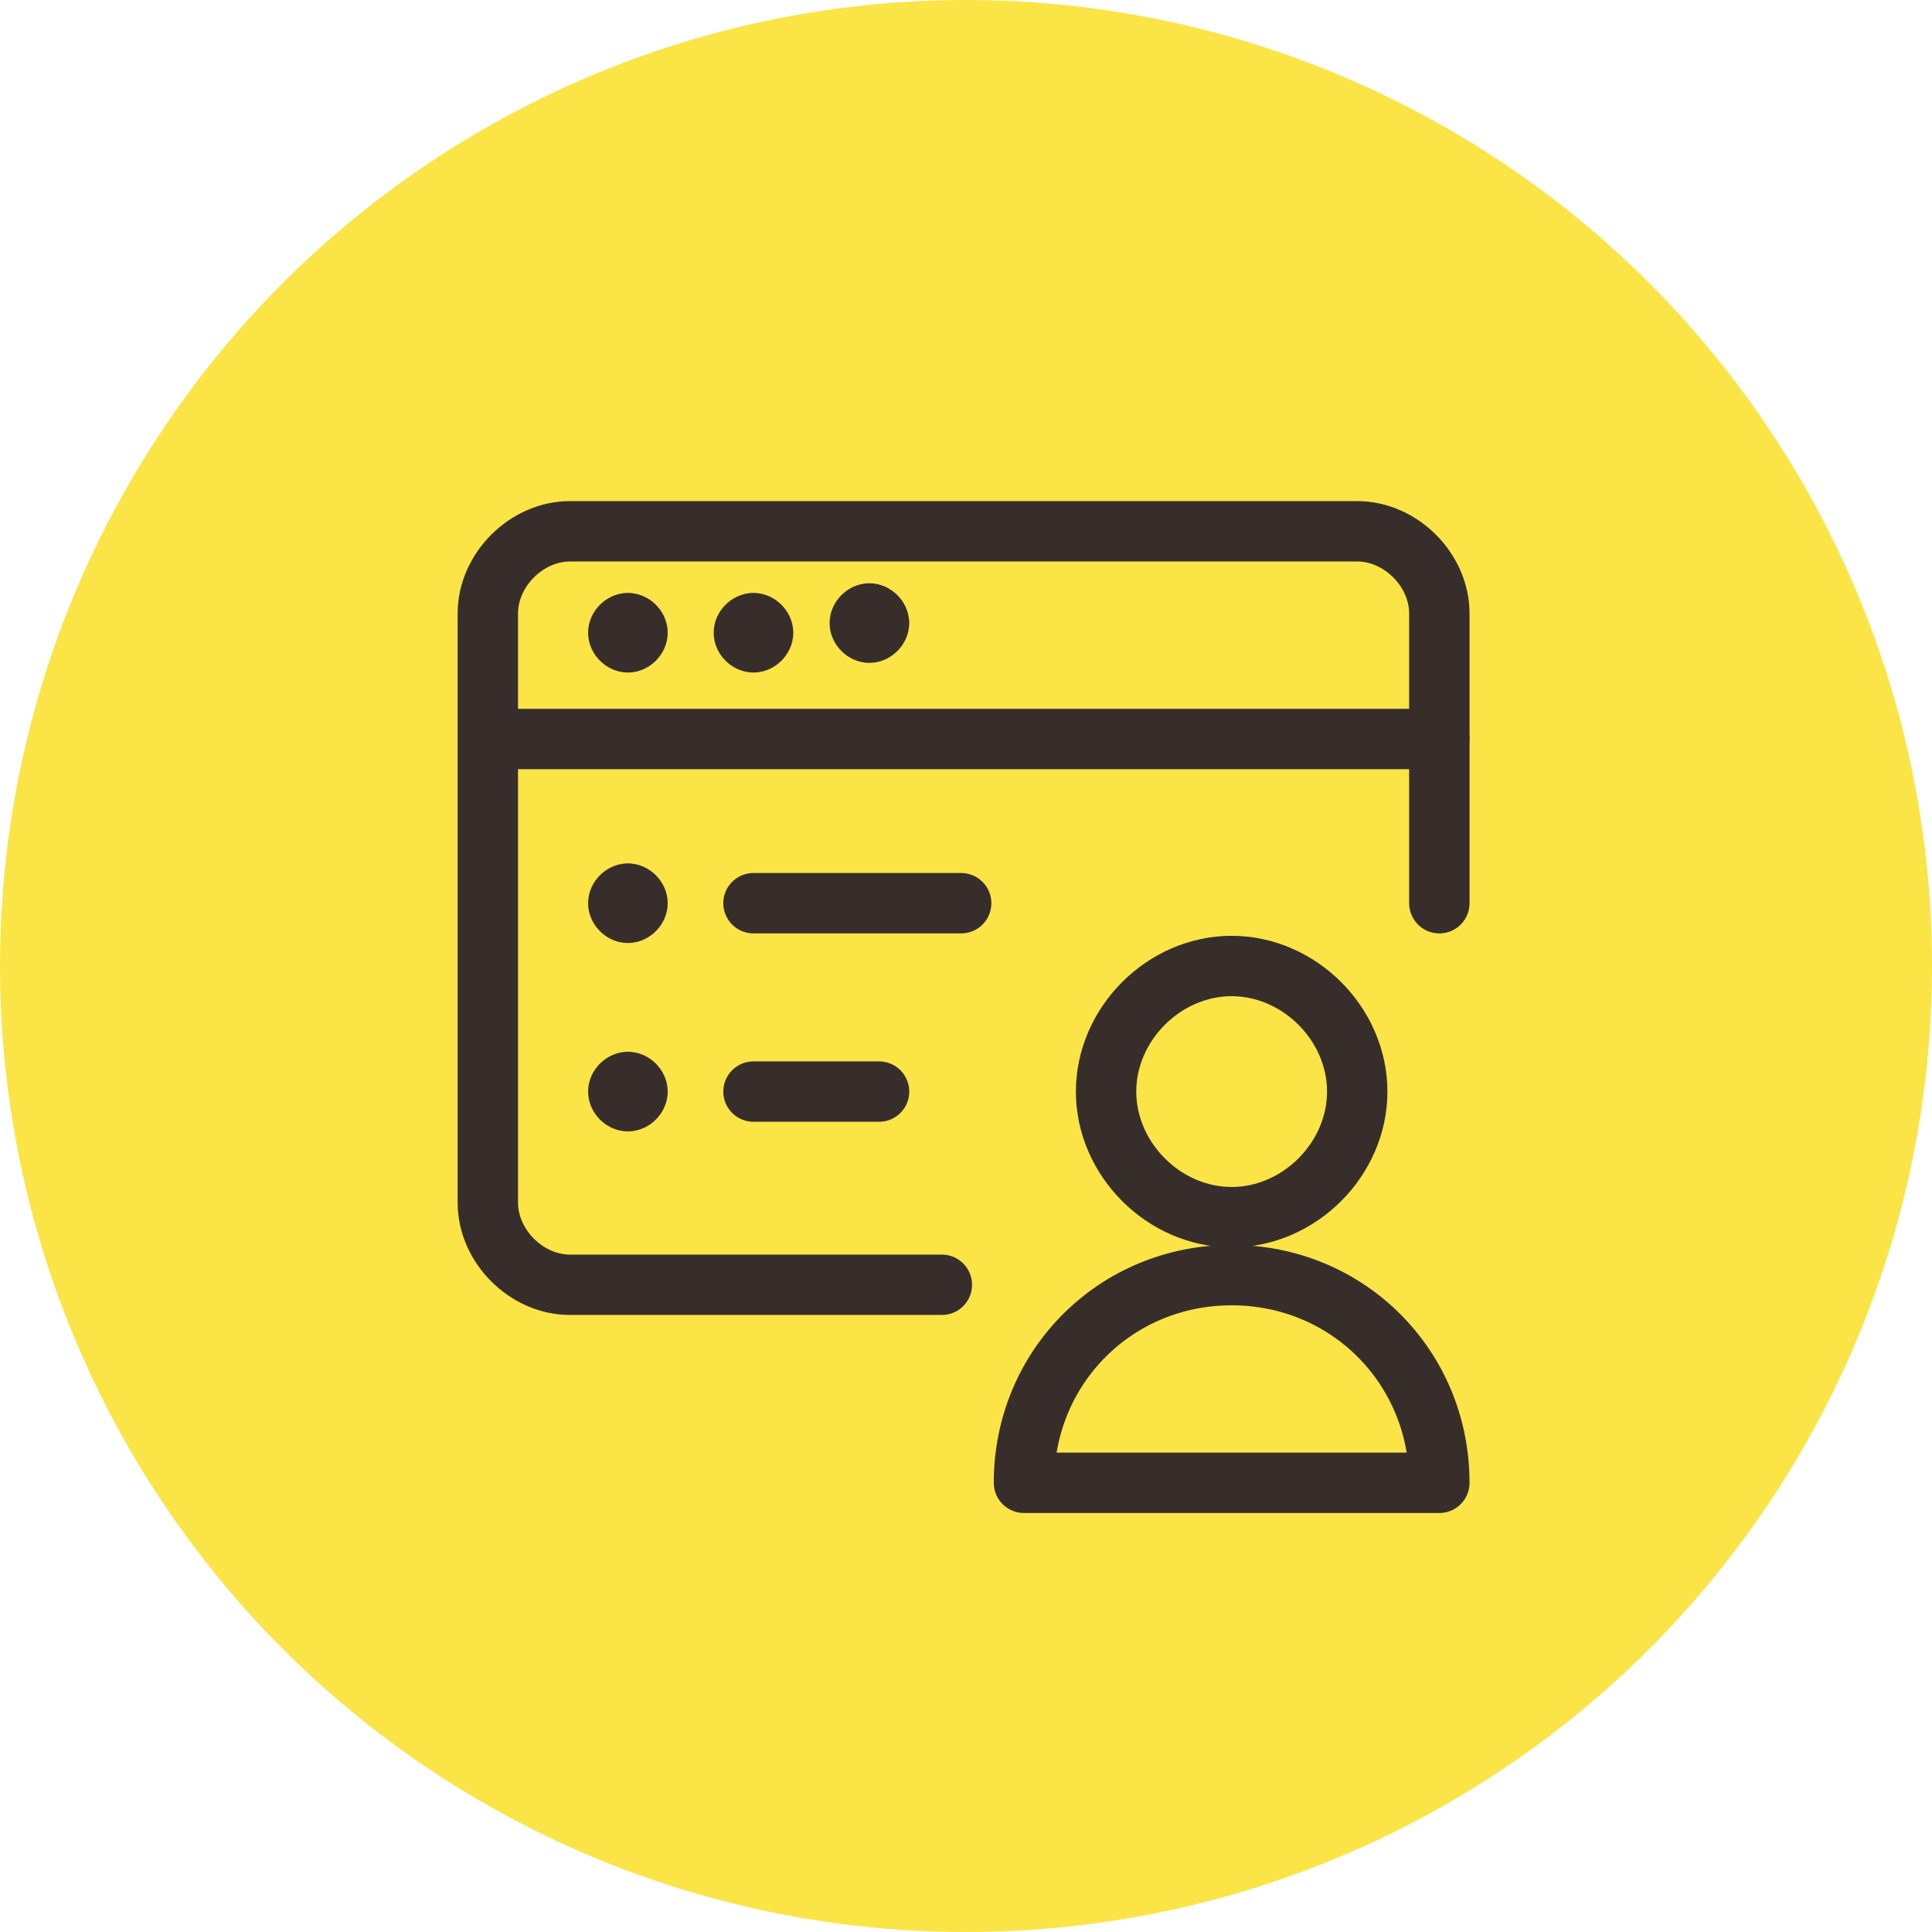
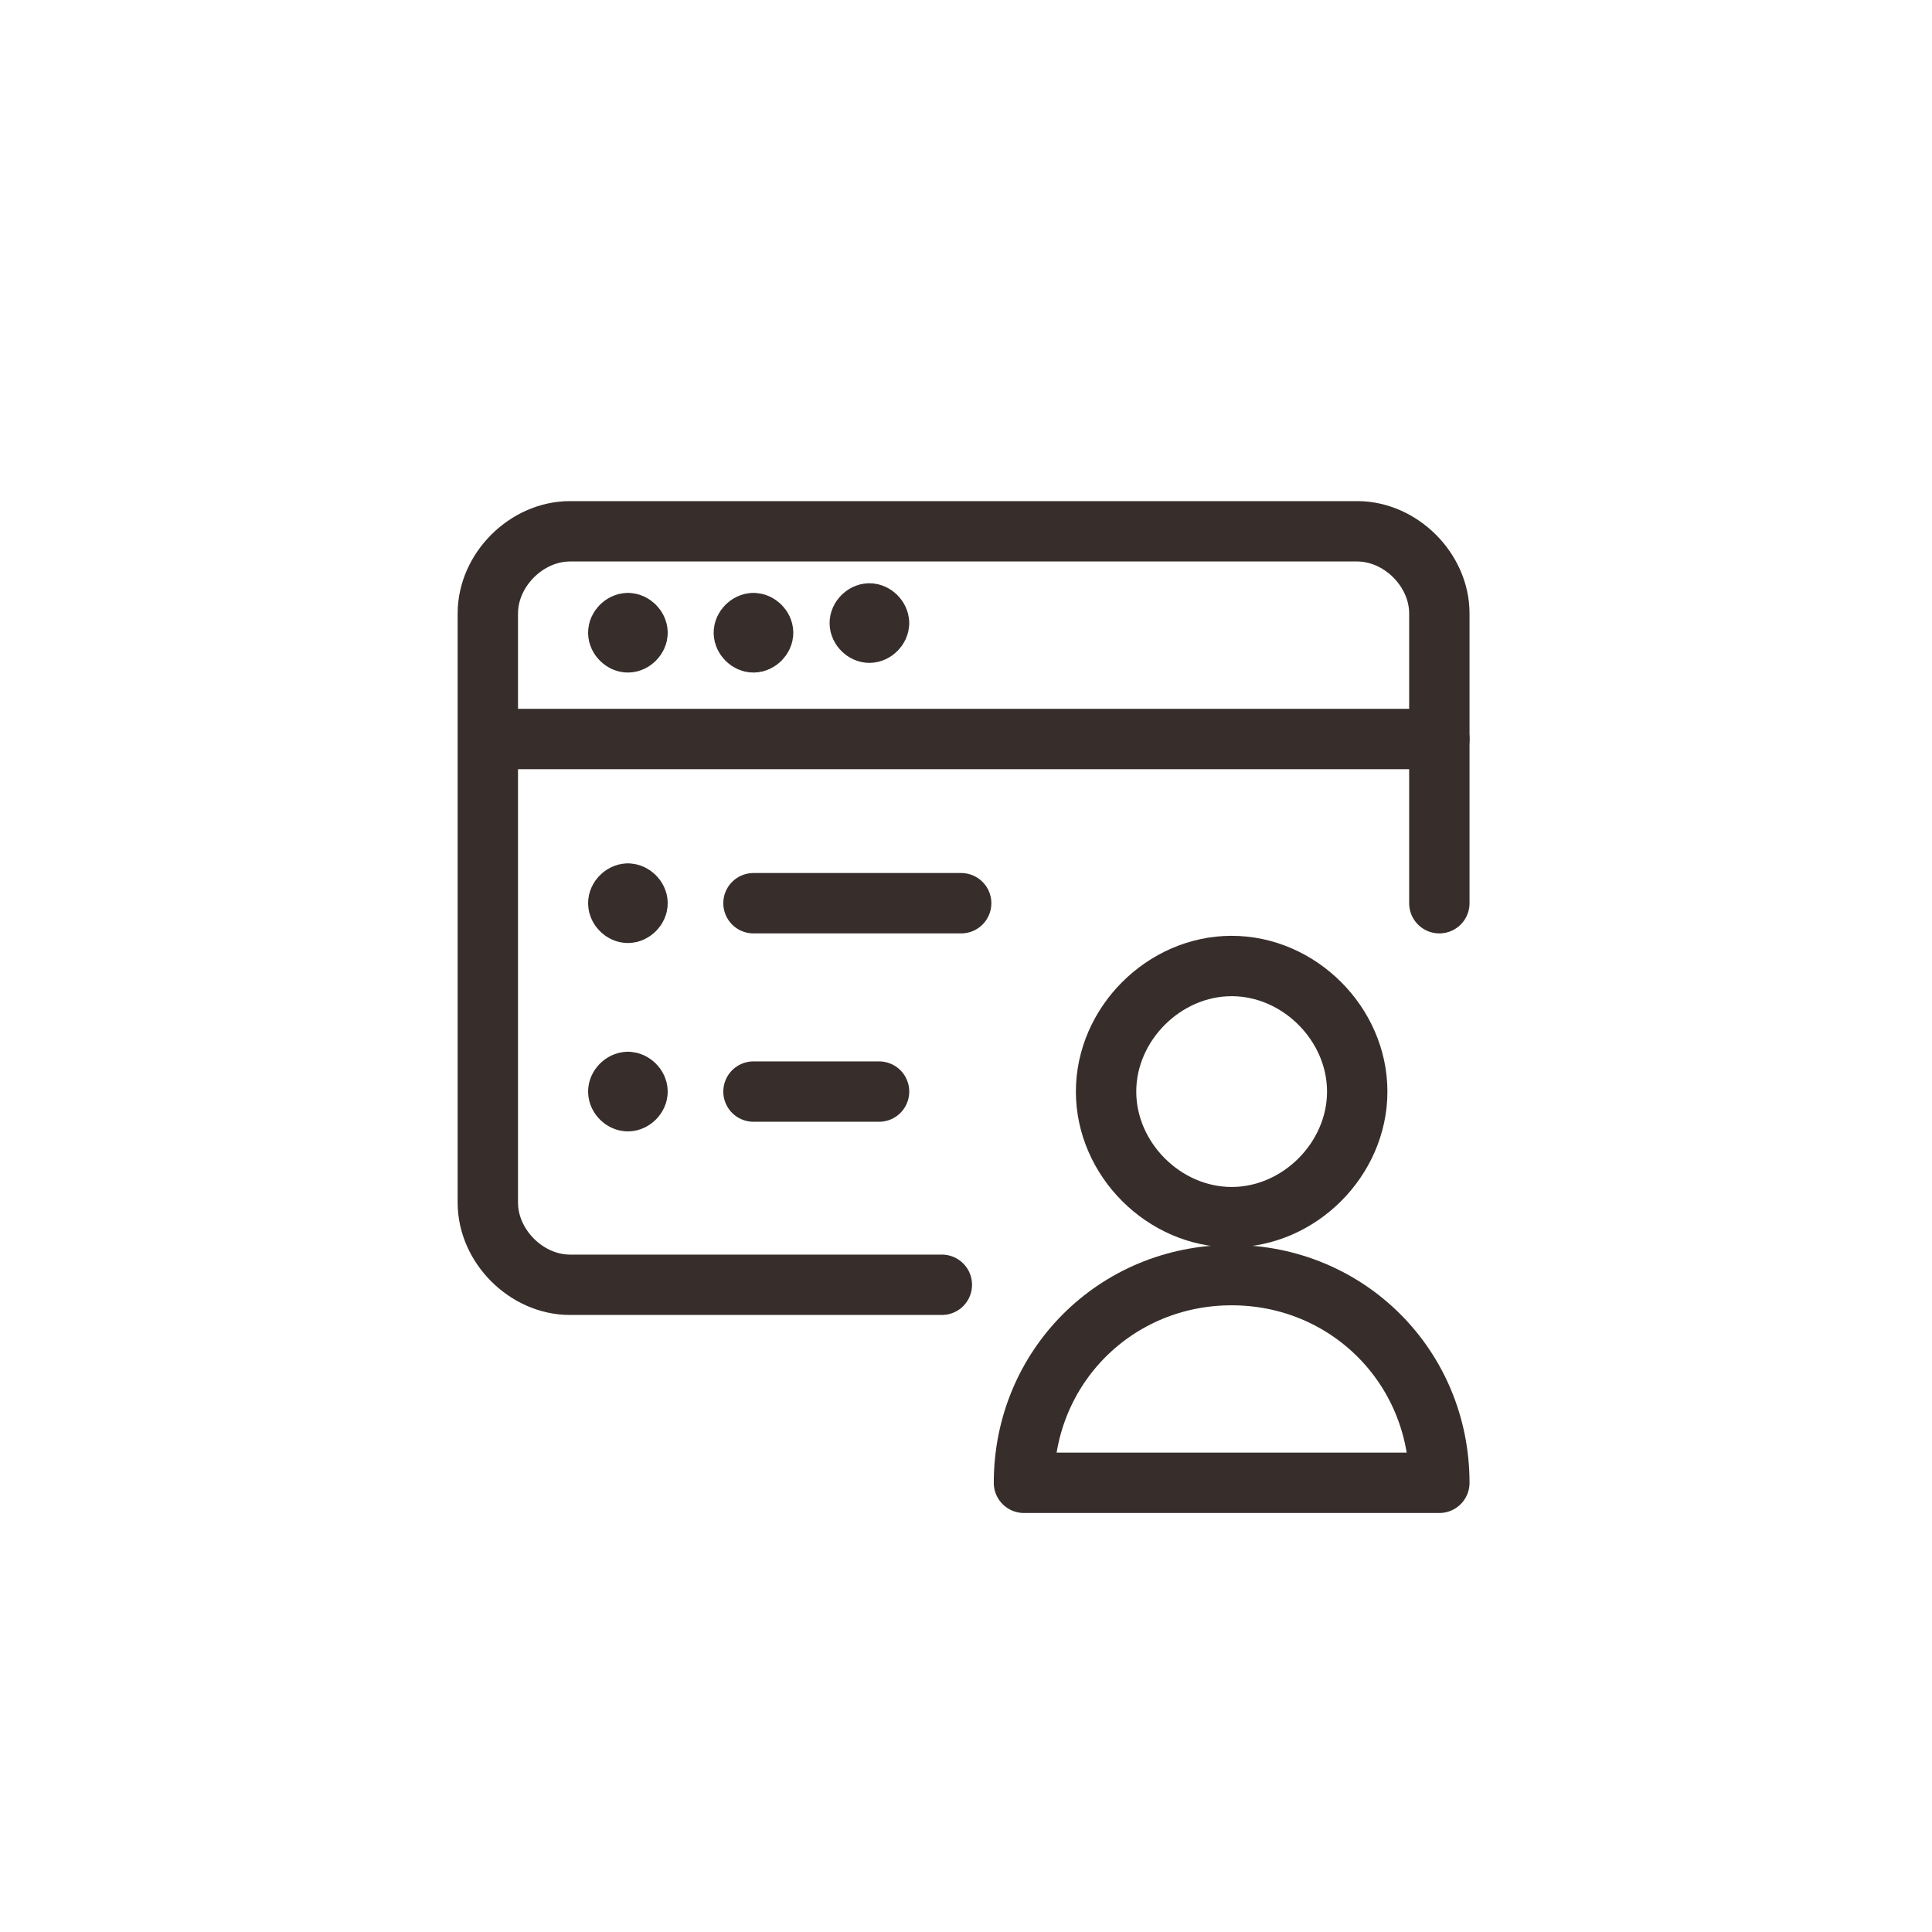
<svg xmlns="http://www.w3.org/2000/svg" id="Ebene_1" x="0px" y="0px" viewBox="0 0 40 40" style="enable-background:new 0 0 40 40;" xml:space="preserve">
  <style type="text/css">	.st0{fill:#FBE446;}	.st1{fill:none;stroke:#372E2C;stroke-width:1.25;stroke-linecap:round;stroke-linejoin:round;}</style>
-   <circle class="st0" cx="20" cy="20" r="20" />
  <g>
    <path class="st1" d="M19.5,26.6h-7.7c-0.9,0-1.7-0.8-1.7-1.7l0,0V12.7c0-0.9,0.8-1.7,1.7-1.7h16.3c0.9,0,1.7,0.8,1.7,1.7v6" />
    <path class="st1" d="M13,12.9c0.1,0,0.2,0.1,0.2,0.2s-0.1,0.2-0.2,0.2c-0.1,0-0.2-0.1-0.2-0.2l0,0C12.8,13,12.9,12.9,13,12.9" />
    <path class="st1" d="M10.3,15.3h19.5" />
    <path class="st1" d="M15.6,12.9c0.1,0,0.2,0.1,0.2,0.2c0,0.1-0.1,0.2-0.2,0.2s-0.2-0.1-0.2-0.2l0,0C15.4,13,15.5,12.9,15.6,12.9" />
    <path class="st1" d="M18.2,12.9c0,0.1-0.1,0.2-0.2,0.2s-0.2-0.1-0.2-0.2c0-0.1,0.1-0.2,0.2-0.2C18.1,12.7,18.2,12.8,18.2,12.9" />
    <path class="st1" d="M29.8,30.7c0-2.4-1.9-4.3-4.3-4.3s-4.3,1.9-4.3,4.3H29.8z" />
    <path class="st1" d="M25.5,25.2c1.4,0,2.6-1.2,2.6-2.6S26.9,20,25.5,20s-2.6,1.2-2.6,2.6C22.9,24,24.1,25.2,25.5,25.2L25.5,25.2z" />
    <path class="st1" d="M15.6,18.7h4.3" />
    <path class="st1" d="M15.6,22.6h2.6" />
    <path class="st1" d="M13,18.5c0.1,0,0.2,0.1,0.2,0.2s-0.1,0.2-0.2,0.2c-0.1,0-0.2-0.1-0.2-0.2l0,0C12.8,18.6,12.9,18.5,13,18.5   L13,18.5" />
    <path class="st1" d="M13,22.4c0.1,0,0.2,0.1,0.2,0.2s-0.1,0.2-0.2,0.2c-0.1,0-0.2-0.1-0.2-0.2l0,0C12.8,22.5,12.9,22.4,13,22.4   L13,22.4" />
  </g>
</svg>